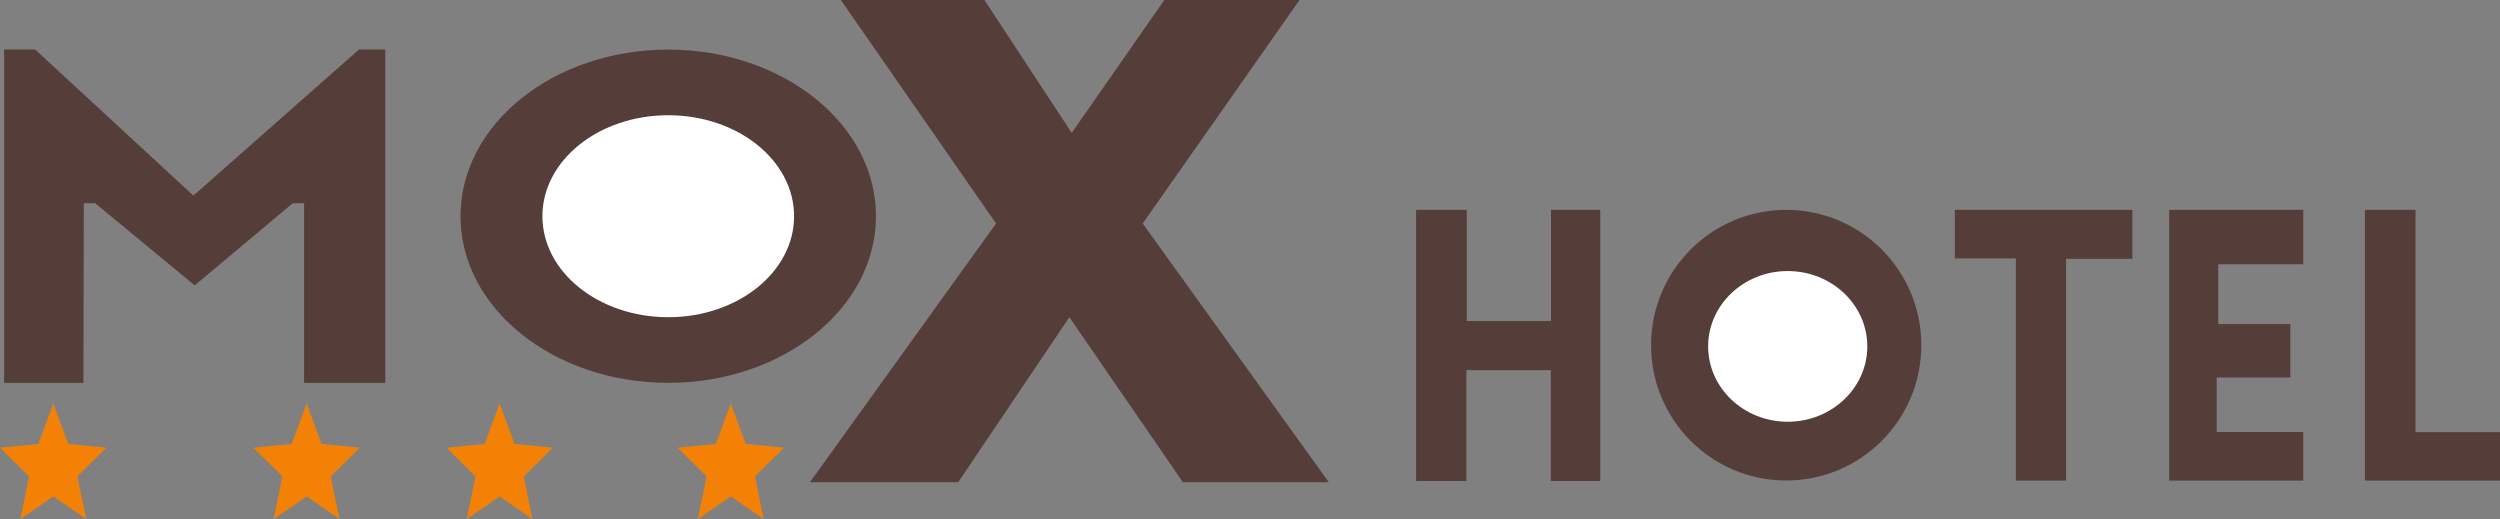
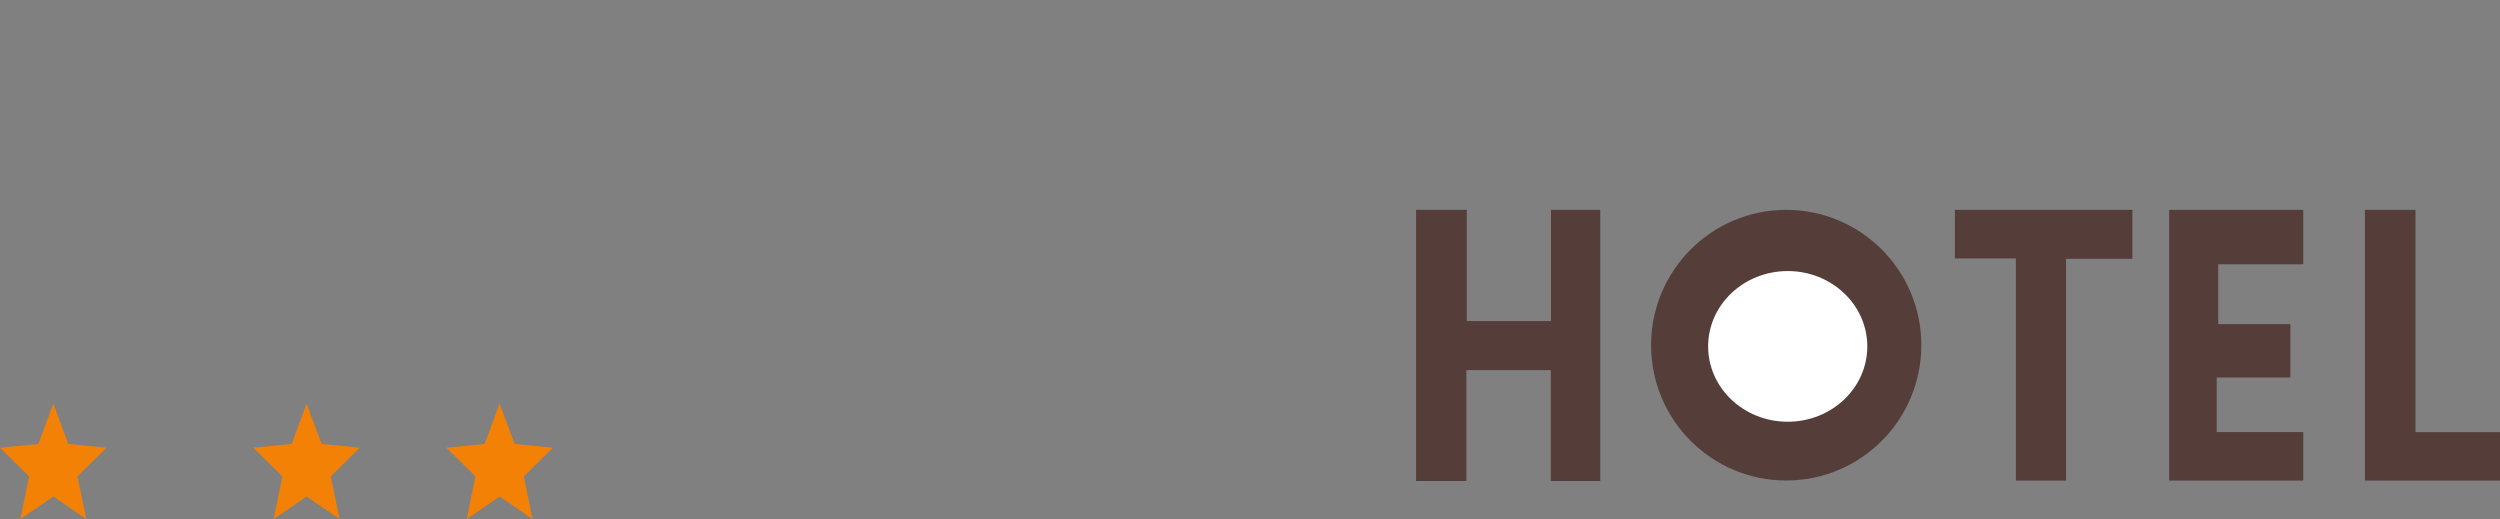
<svg xmlns="http://www.w3.org/2000/svg" id="katman_1" data-name="katman 1" viewBox="0 0 247.55 51.4">
  <rect x="0" y="0" width="247.55" height="51.4" fill="#808080" stroke="none" />
  <defs>
    <style>
      .cls-1 {
        fill: #553e39;
      }

      .cls-2 {
        fill: #fff;
      }

      .cls-3 {
        fill: #f38105;
      }
    </style>
  </defs>
-   <polygon class="cls-1" points="8.26 37.91 .41 37.91 .41 4.9 3.48 4.9 19.15 19.37 35.55 4.9 38.15 4.9 38.15 37.91 30.11 37.91 30.11 20.12 28.99 20.12 19.28 28.26 9.42 20.12 8.3 20.12 8.26 37.91" />
-   <ellipse class="cls-1" cx="66.17" cy="21.41" rx="20.57" ry="16.5" />
  <ellipse class="cls-1" cx="176.87" cy="34.18" rx="13.38" ry="13.4" />
-   <ellipse class="cls-2" cx="66.17" cy="21.41" rx="12.46" ry="10" />
  <ellipse class="cls-2" cx="177.02" cy="34.3" rx="7.88" ry="7.46" />
-   <polygon class="cls-1" points="98.63 22.13 83.26 0 97.48 0 106.12 13.16 115.29 0 128.68 0 113.15 22.13 131.58 47.75 117.13 47.75 105.89 31.41 94.88 47.75 80.2 47.75 98.63 22.13" />
  <polygon class="cls-1" points="140.22 20.78 145.24 20.78 145.24 31.79 153.58 31.79 153.58 20.78 158.46 20.78 158.46 47.63 153.56 47.63 153.56 36.65 145.2 36.65 145.2 47.63 140.22 47.63 140.22 20.78" />
  <polygon class="cls-1" points="193.57 20.78 211.15 20.78 211.15 25.63 204.58 25.63 204.58 47.59 199.61 47.59 199.61 25.59 193.57 25.59 193.57 20.78" />
  <polygon class="cls-1" points="214.79 20.78 228.07 20.78 228.07 26.17 219.65 26.17 219.65 32.09 226.79 32.09 226.79 37.38 219.5 37.38 219.5 42.78 228.07 42.78 228.07 47.59 214.79 47.59 214.79 20.78" />
  <polygon class="cls-1" points="234.17 20.78 234.17 47.59 247.55 47.59 247.55 42.79 239.18 42.79 239.18 20.78 234.17 20.78" />
  <polygon class="cls-3" points="5.28 39.96 6.76 43.96 10.55 44.33 7.67 47.17 8.54 51.4 5.28 49.16 2.02 51.4 2.88 47.17 0 44.33 3.8 43.96 5.28 39.96" />
  <polygon class="cls-3" points="30.36 39.96 31.84 43.96 35.63 44.33 32.75 47.17 33.62 51.4 30.36 49.16 27.1 51.4 27.96 47.17 25.08 44.33 28.88 43.96 30.36 39.96" />
  <polygon class="cls-3" points="49.47 39.96 50.95 43.96 54.75 44.33 51.87 47.17 52.73 51.4 49.47 49.16 46.21 51.4 47.08 47.17 44.2 44.33 47.99 43.96 49.47 39.96" />
-   <polygon class="cls-3" points="72.36 39.96 73.84 43.96 77.64 44.33 74.76 47.17 75.62 51.4 72.36 49.16 69.1 51.4 69.96 47.17 67.08 44.33 70.88 43.96 72.36 39.96" />
</svg>